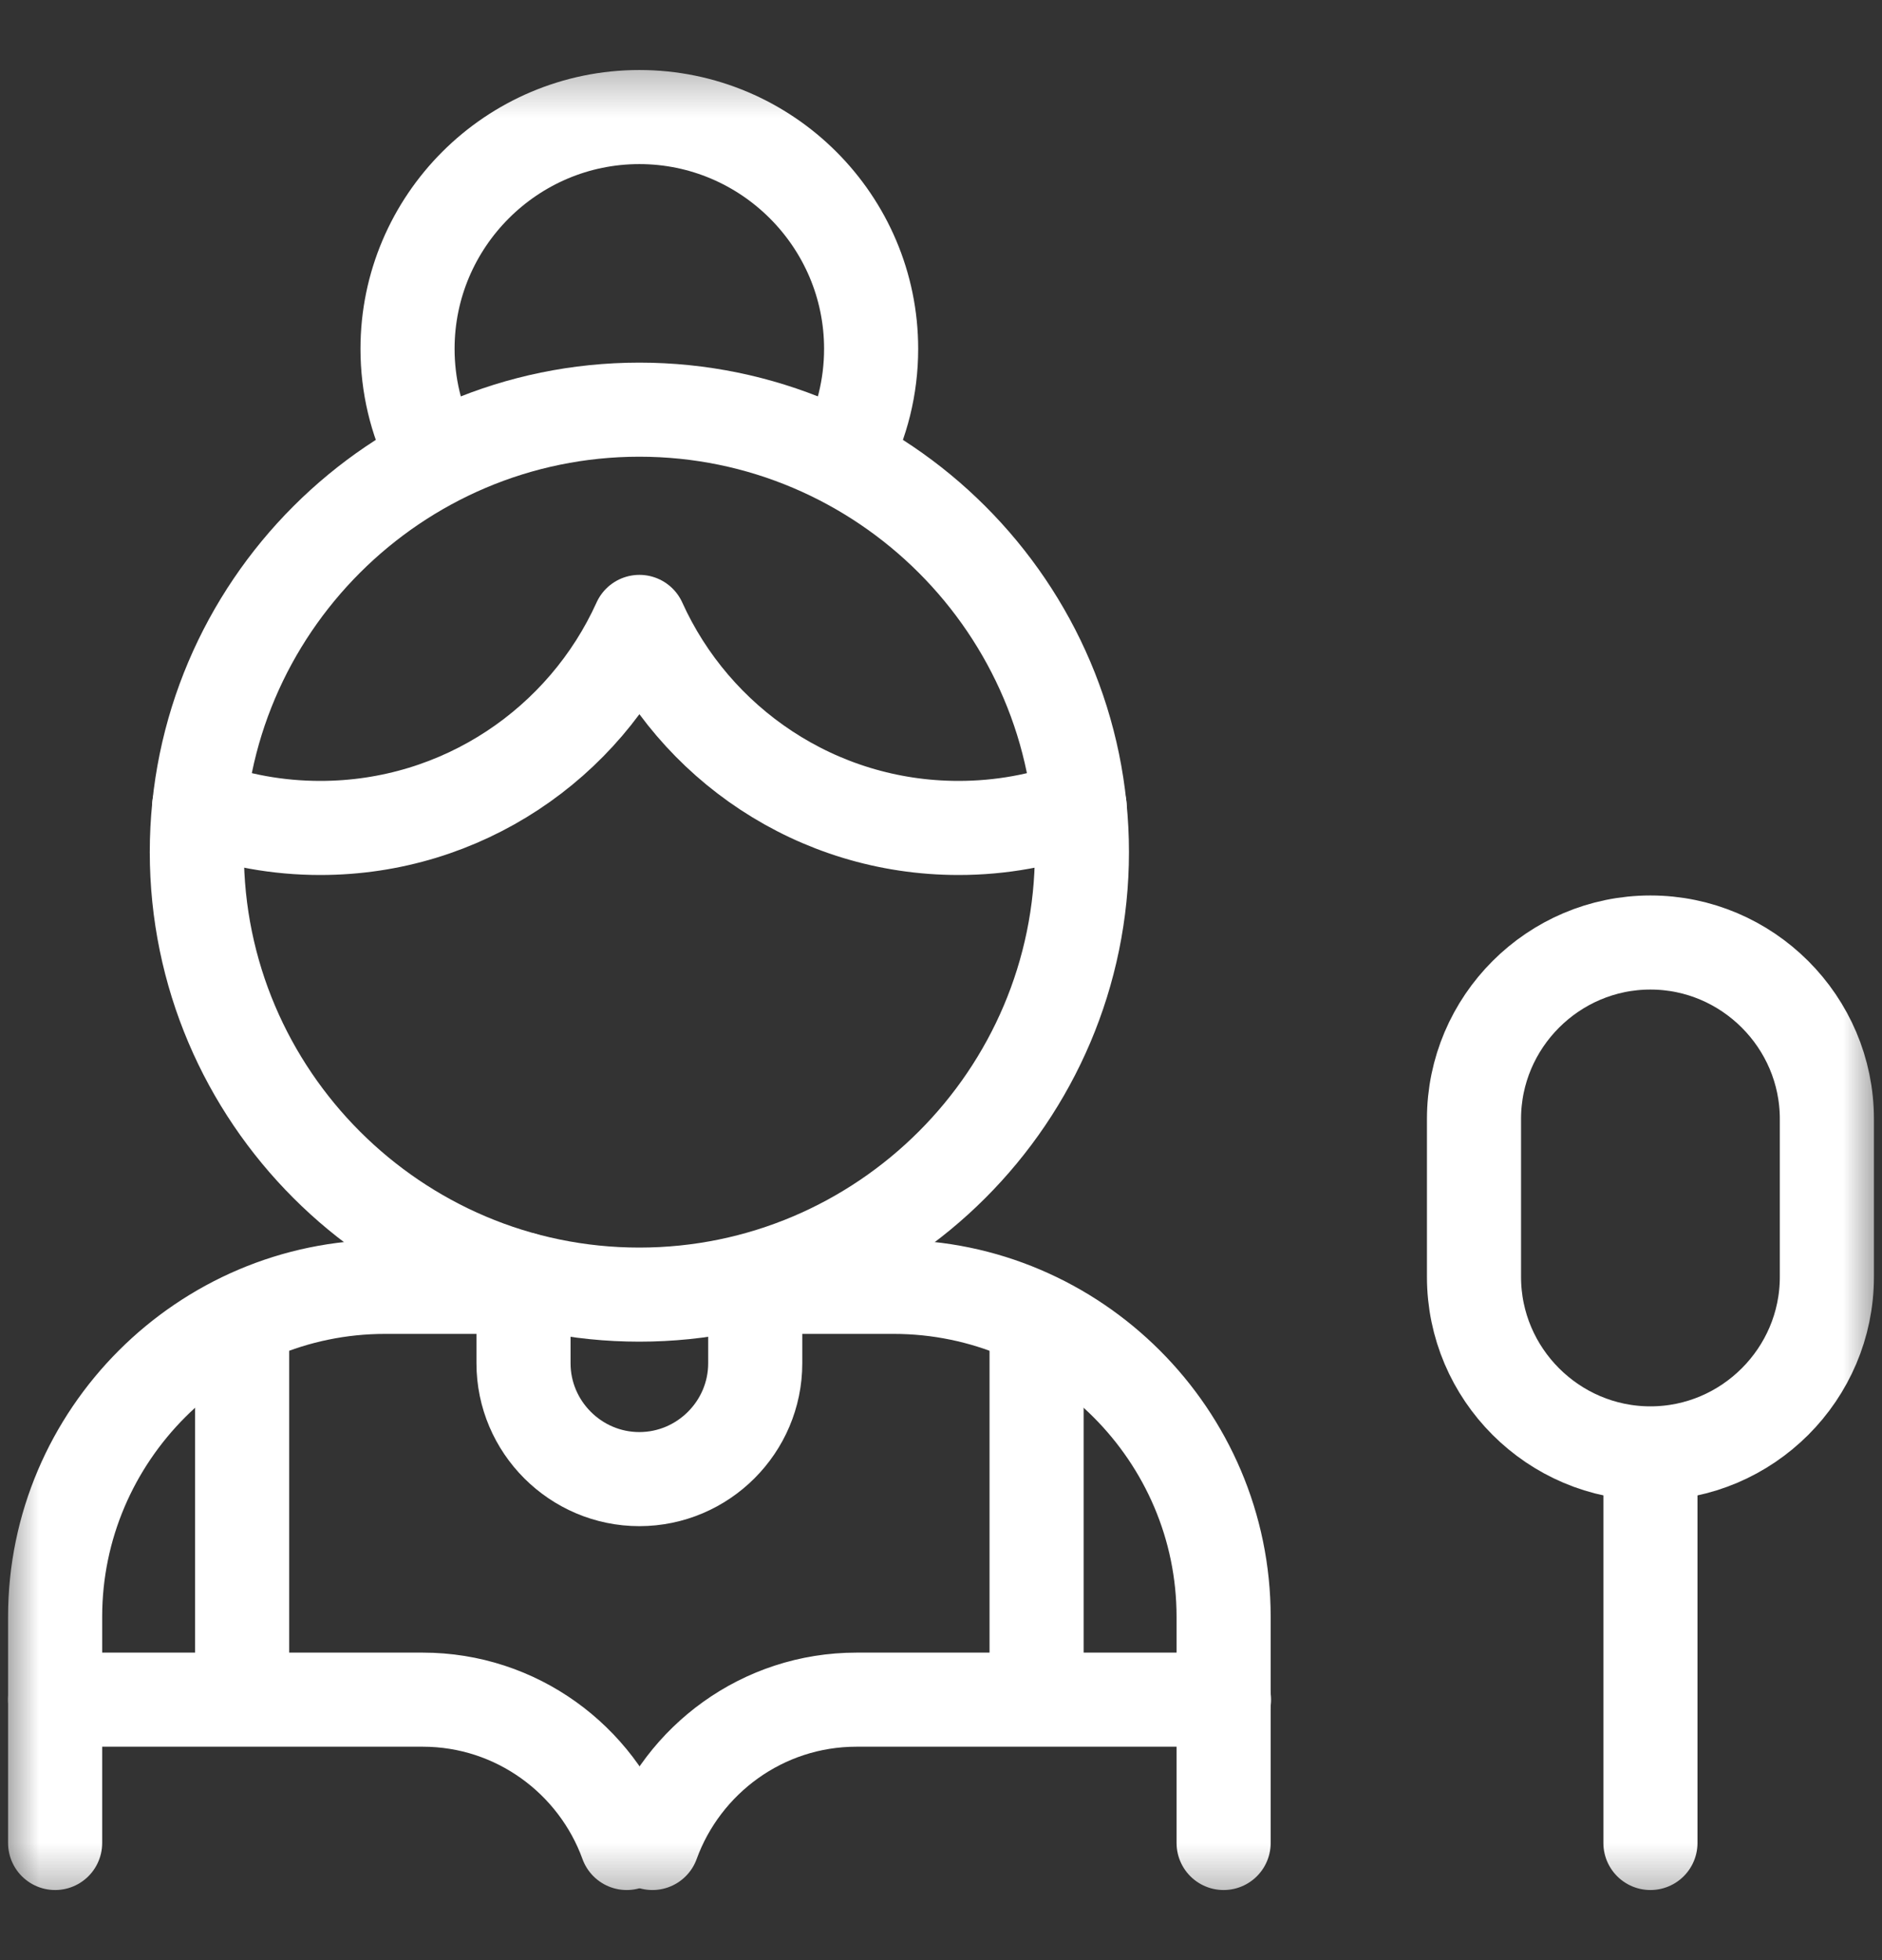
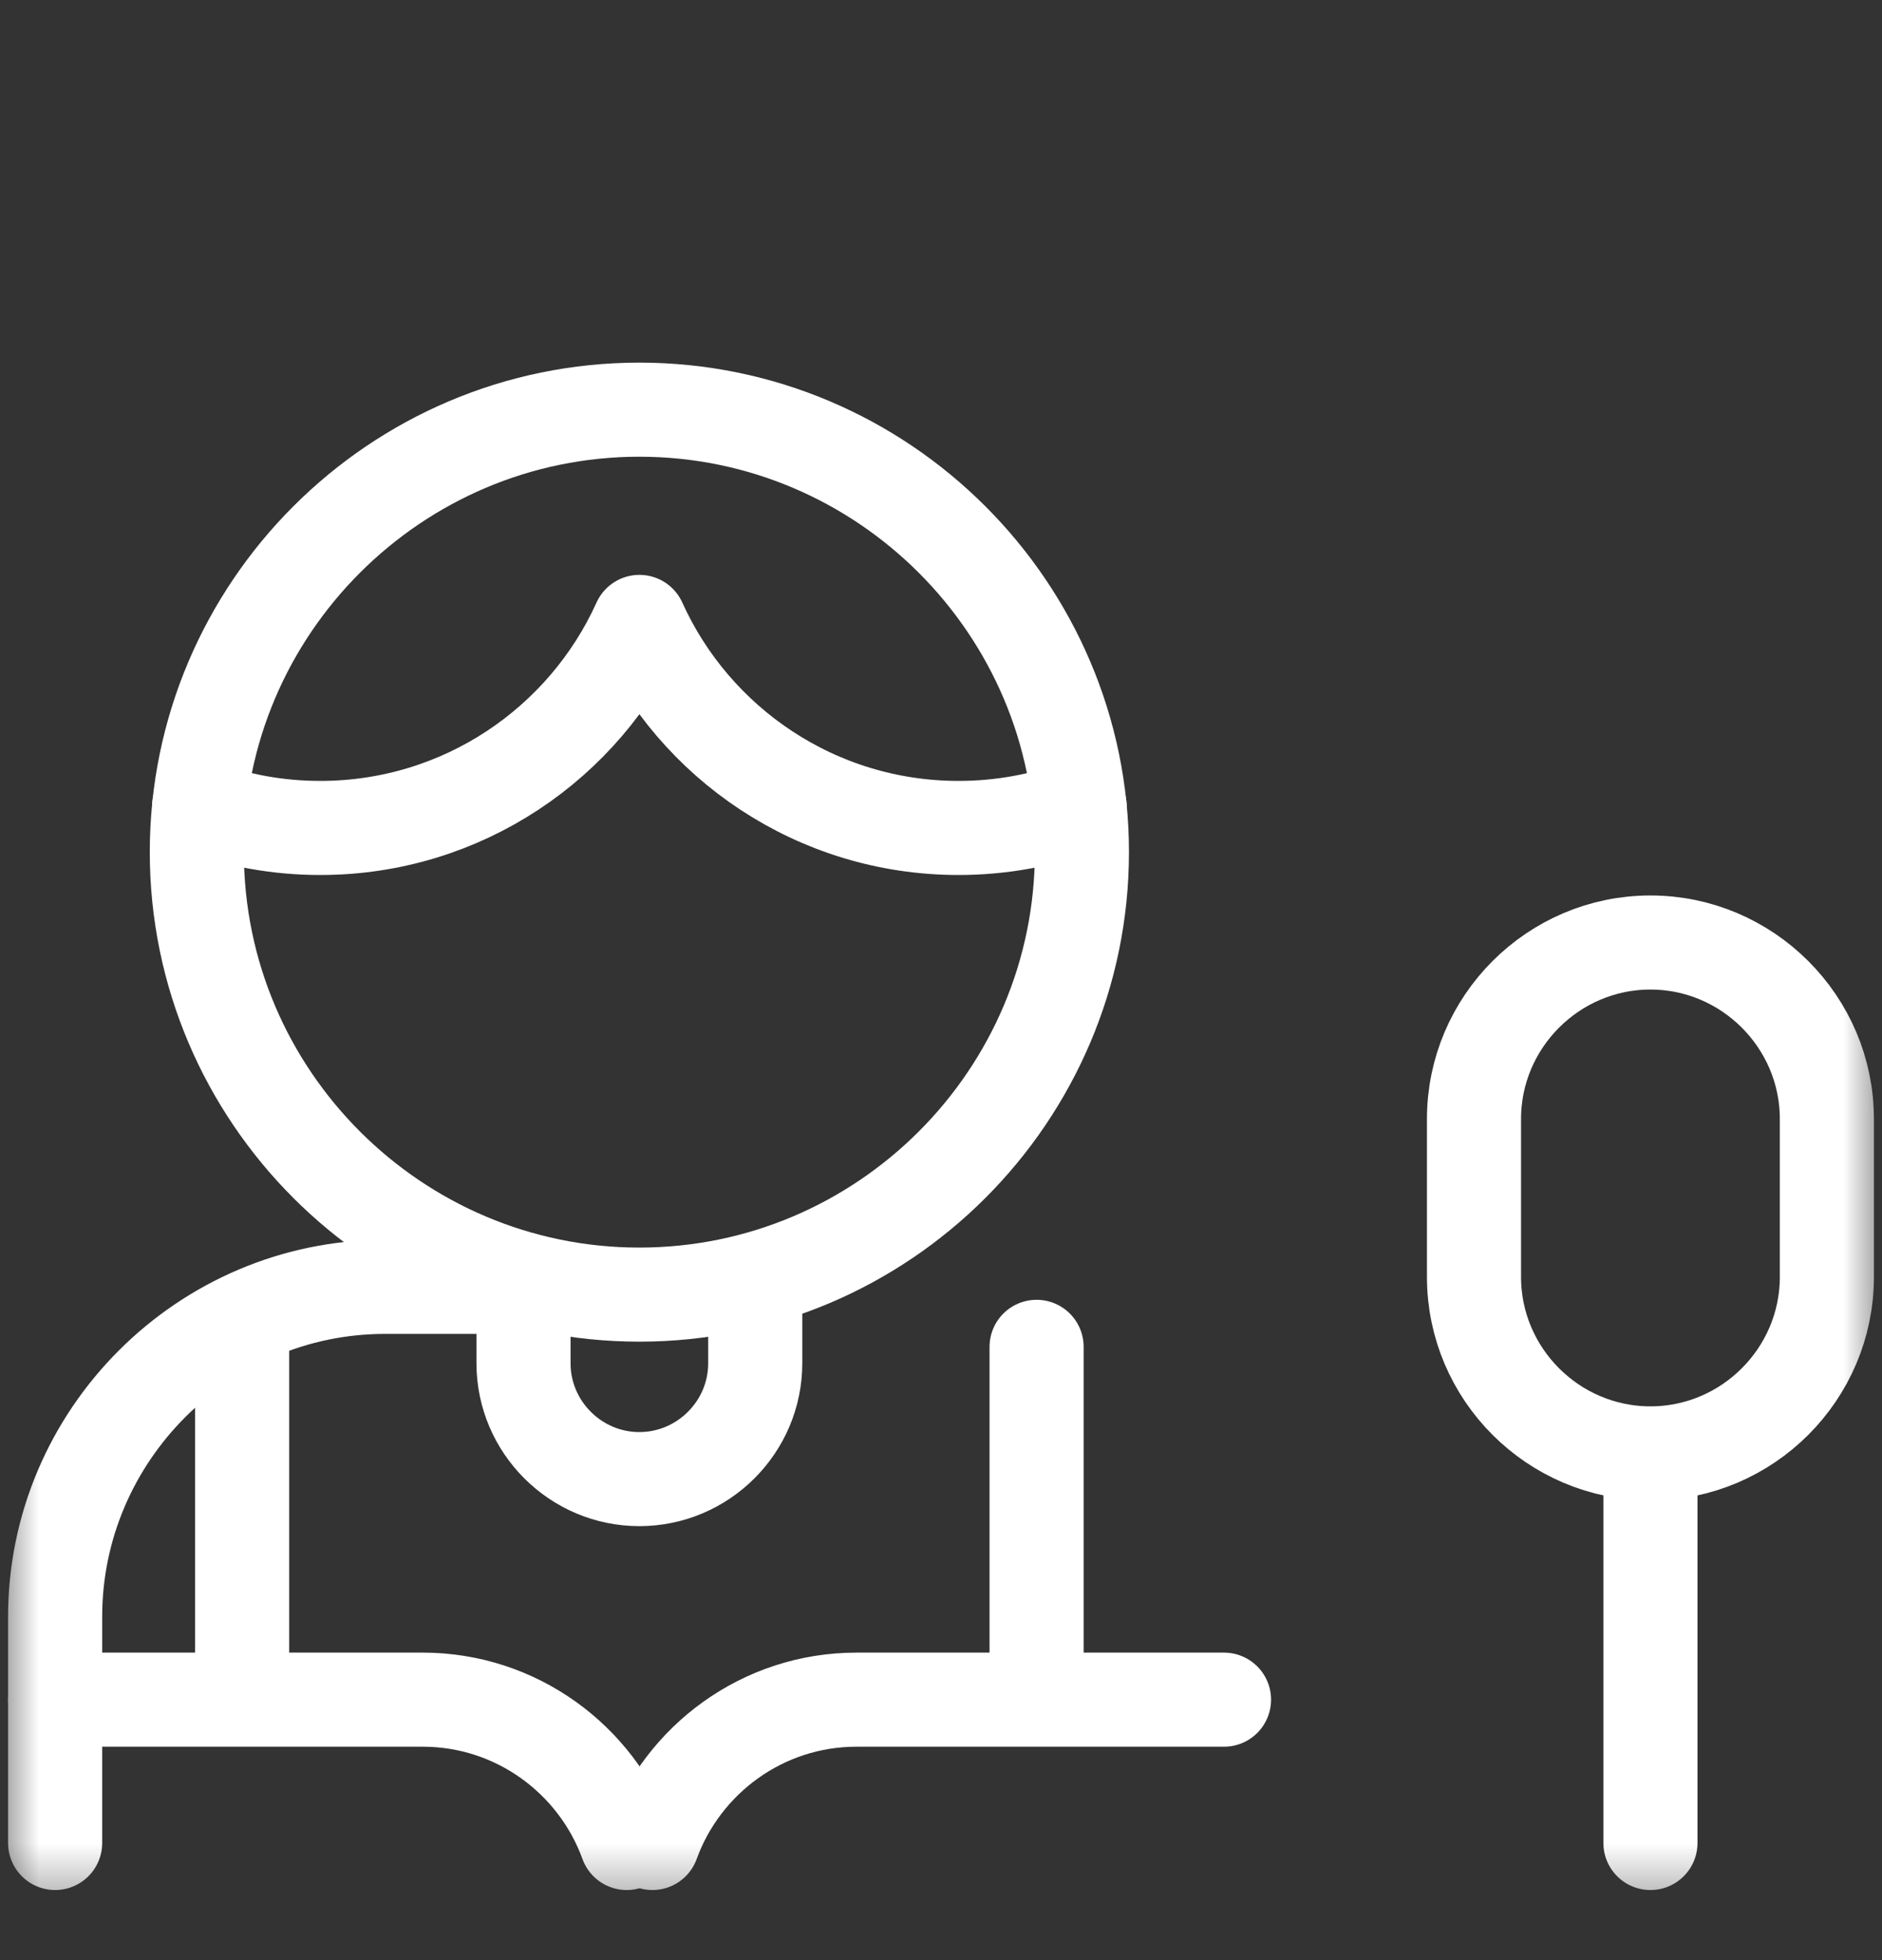
<svg xmlns="http://www.w3.org/2000/svg" width="24" height="25" viewBox="0 0 24 25" fill="none">
  <rect x="0" y="0" width="24" height="25" fill="#333333" stroke="none" />
  <g clip-path="url(#clip0_3050_3168)">
    <mask id="mask0_3050_3168" style="mask-type:luminance" maskUnits="userSpaceOnUse" x="0" y="0" width="24" height="25">
      <path d="M0 0.5H24V24.5H0V0.5Z" fill="white" />
    </mask>
    <g mask="url(#mask0_3050_3168)">
      <path d="M21.047 12.021C22.284 12.021 23.297 13.034 23.297 14.271V16.287C23.297 17.525 22.284 18.537 21.047 18.537C19.809 18.537 18.797 17.525 18.797 16.287V14.271C18.797 13.034 19.809 12.021 21.047 12.021Z" stroke="white" stroke-width="1.2" stroke-miterlimit="22.926" stroke-linecap="round" stroke-linejoin="round" />
      <path d="M21.047 18.697V23.506" stroke="white" stroke-width="1.2" stroke-miterlimit="22.926" stroke-linecap="round" stroke-linejoin="round" />
-       <path d="M9.797 16.413H11.396C13.71 16.413 15.604 18.308 15.604 20.621V23.506" stroke="white" stroke-width="1.2" stroke-miterlimit="22.926" stroke-linecap="round" stroke-linejoin="round" />
      <path d="M0.703 23.506V20.621C0.703 18.307 2.597 16.413 4.911 16.413H6.656" stroke="white" stroke-width="1.2" stroke-miterlimit="22.926" stroke-linecap="round" stroke-linejoin="round" />
-       <path d="M10.781 5.801C10.991 5.395 11.109 4.936 11.109 4.449C11.109 2.821 9.781 1.493 8.153 1.493C6.525 1.493 5.197 2.821 5.197 4.449C5.197 4.915 5.306 5.357 5.5 5.75" stroke="white" stroke-width="1.2" stroke-miterlimit="22.926" stroke-linecap="round" stroke-linejoin="round" />
      <path d="M9.631 16.437V17.388C9.631 18.2 8.966 18.865 8.153 18.865C7.341 18.865 6.676 18.2 6.676 17.388V16.317" stroke="white" stroke-width="1.2" stroke-miterlimit="22.926" stroke-linecap="round" stroke-linejoin="round" />
      <path d="M8.153 16.512C11.262 16.512 13.797 13.977 13.797 10.868C13.797 7.76 11.262 5.225 8.153 5.225C5.045 5.225 2.51 7.76 2.51 10.868C2.51 13.977 5.045 16.512 8.153 16.512Z" stroke="white" stroke-width="1.2" stroke-miterlimit="22.926" stroke-linecap="round" stroke-linejoin="round" />
      <path d="M13.768 10.285C13.287 10.463 12.767 10.56 12.224 10.56C10.413 10.56 8.854 9.481 8.154 7.932C7.454 9.481 5.895 10.56 4.084 10.56C3.541 10.56 3.021 10.463 2.54 10.285" stroke="white" stroke-width="1.2" stroke-miterlimit="22.926" stroke-linecap="round" stroke-linejoin="round" />
      <path d="M3.088 21.443V17.178" stroke="white" stroke-width="1.2" stroke-miterlimit="22.926" stroke-linecap="round" stroke-linejoin="round" />
      <path d="M13.219 21.443V17.178" stroke="white" stroke-width="1.2" stroke-miterlimit="22.926" stroke-linecap="round" stroke-linejoin="round" />
      <path d="M0.703 21.678H5.391C6.585 21.678 7.607 22.442 7.992 23.506" stroke="white" stroke-width="1.2" stroke-miterlimit="22.926" stroke-linecap="round" stroke-linejoin="round" />
      <path d="M15.609 21.678H10.922C9.727 21.678 8.706 22.442 8.32 23.506" stroke="white" stroke-width="1.2" stroke-miterlimit="22.926" stroke-linecap="round" stroke-linejoin="round" />
    </g>
  </g>
  <defs>
    <clipPath id="clip0_3050_3168">
      <rect width="24" height="24" fill="white" transform="translate(0 0.5)" />
    </clipPath>
  </defs>
</svg>